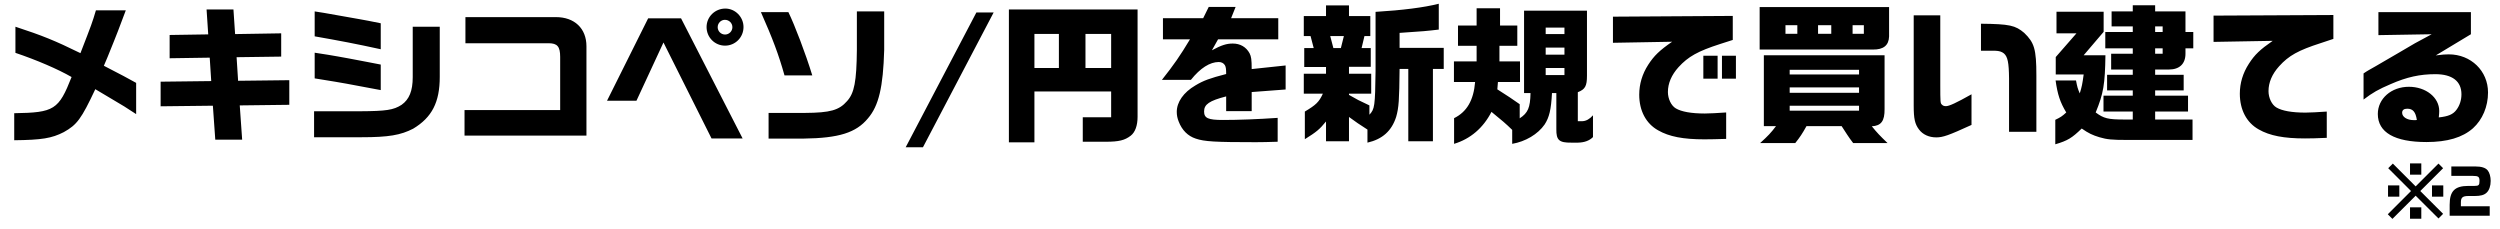
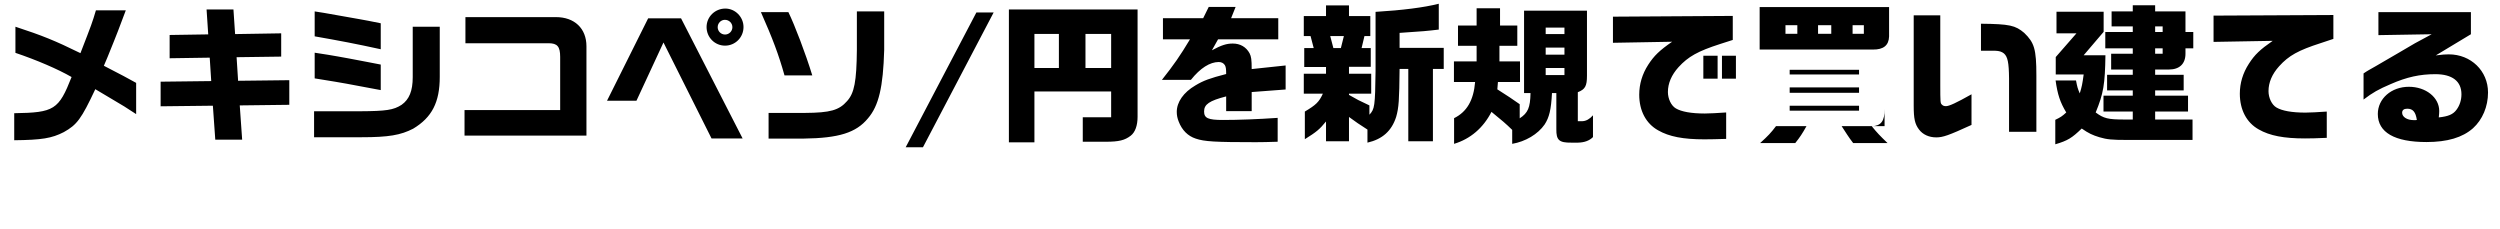
<svg xmlns="http://www.w3.org/2000/svg" width="666" height="61" viewBox="0 0 666 61" fill="none">
-   <path d="M3.79 37.36V30.16C14.47 30 15.63 29.24 19.07 20.52C15.47 18.44 9.79 16 4.11 14.08V7.12C11.31 9.48 14.59 10.8 21.43 14.16C24.47 6.32 24.55 6.12 25.55 2.76H33.51C31.51 8.04 31.07 9.28 30.35 11L28.67 15.16C28.35 15.92 27.99 16.72 27.67 17.52C32.83 20.2 33.63 20.6 36.27 22.08V30.4C33.15 28.36 33.03 28.28 30.03 26.52L25.39 23.76C21.67 31.68 20.51 33.24 16.99 35.2C13.79 36.84 11.15 37.28 3.79 37.36ZM57.35 37.2L56.71 28.16L42.79 28.32V21.76L56.27 21.6L55.87 15.36L45.19 15.52V9.32L55.47 9.16L55.03 2.52H62.19L62.63 9.08L74.91 8.88V15.08L63.03 15.24L63.43 21.52L77.07 21.36V27.92L63.87 28.08L64.51 37.2H57.35ZM101.43 13.12C94.87 11.68 90.63 10.88 83.83 9.68V3.04L86.35 3.44L95.63 5.08C97.51 5.4 98.43 5.6 101.43 6.2V13.12ZM83.67 36.56V29.64H95.91C102.87 29.6 104.83 29.32 106.99 27.92C109.03 26.48 109.95 24.2 109.95 20.56V7.12H117.15V20.48C117.15 27.24 115.07 31.28 110.07 34.28C106.75 36 103.51 36.56 96.31 36.56H83.67ZM101.43 24L97.79 23.32C95.95 22.96 94.07 22.6 92.23 22.28C90.63 22 88.63 21.64 83.83 20.88V14.04C87.51 14.6 87.67 14.64 89.99 15.04C91.15 15.24 93.79 15.72 97.91 16.52L101.43 17.2V24ZM123.75 36.12V29.32H149.23V15.16C149.23 12.4 148.47 11.52 146.15 11.52H123.99V4.56H148.11C153.03 4.56 156.23 7.56 156.23 12.32V36.12H123.75ZM193.15 12.16C190.43 12.16 188.23 9.96 188.23 7.2C188.23 4.48 190.47 2.28 193.23 2.28C195.87 2.28 198.07 4.52 198.07 7.2C198.07 9.96 195.87 12.16 193.15 12.16ZM189.55 36.88L176.75 11.32L169.55 26.84H161.71L172.67 4.88H181.43L197.83 36.88H189.55ZM193.15 9.2C194.23 9.2 195.11 8.32 195.11 7.24C195.11 6.16 194.23 5.28 193.11 5.28C192.07 5.28 191.19 6.16 191.19 7.24C191.19 8.32 192.07 9.2 193.15 9.2ZM204.75 36.92V30.08H214.47C221.19 30.04 223.55 29.36 225.67 26.92C227.59 24.8 228.19 21.72 228.27 13.28V3.04H235.55V13.28C235.27 23.2 234.11 28.16 231.23 31.52C228.07 35.36 223.47 36.8 214.07 36.92H204.75ZM208.99 20.08C207.43 14.52 205.83 10.28 202.71 3.24H210.03C211.71 6.68 214.63 14.32 216.39 20.08H208.99ZM264.71 3.32L245.87 39.24H241.27L260.11 3.32H264.71ZM296.01 31.24V24.36H275.57V37.92H268.77V2.52H303.05V31.12C303.05 33.44 302.41 35.24 301.21 36.16C299.65 37.36 298.09 37.76 294.61 37.76H288.45V31.24H296.01ZM275.57 9.04V18.12H282.09V9.04H275.57ZM289.17 18.12H296.01V9.04H289.17V18.12ZM334.53 37.88C323.73 37.88 320.85 37.72 318.53 36.92C316.45 36.24 314.89 34.68 314.01 32.4C313.65 31.52 313.49 30.68 313.49 29.8C313.49 27.2 315.29 24.6 318.45 22.76C320.57 21.48 322.29 20.84 326.65 19.72C326.65 18.4 326.57 17.84 326.33 17.4C326.01 16.84 325.41 16.52 324.69 16.52C322.33 16.52 319.77 18.12 317.25 21.28H309.53C312.73 17.24 314.37 14.88 317.01 10.48H309.81V4.84H320.53L322.01 1.84H329.17L327.97 4.84H340.53V10.48H324.49L322.85 13.4C325.37 12.04 326.73 11.6 328.41 11.6C330.41 11.6 331.97 12.52 332.89 14.2C333.33 15.08 333.45 15.88 333.45 18.4L342.49 17.44V23.84L333.45 24.52V29.6H326.65V25.68C322.17 26.84 320.77 27.8 320.77 29.68C320.77 31.48 321.81 31.96 325.81 31.96C329.85 31.96 335.21 31.76 340.37 31.4V37.76C337.53 37.84 336.45 37.88 334.53 37.88ZM364.29 38V34.52C361.81 32.92 361.45 32.68 359.37 31.16V37.64H353.25V32.36C351.53 34.48 350.69 35.16 347.61 37.08V29.72C350.61 27.92 351.37 27.2 352.41 24.96H347.33V19.64H353.25V17.84H347.45V12.8H349.97L349.13 9.6H347.33V4.28H353.25V1.44H359.37V4.28H365.05V9.6H363.49L362.73 12.8H365.17V17.8H359.37V19.64H365.29V24.96H359.37V25.28C361.53 26.52 361.97 26.76 364.81 28.08V30.56C366.21 29.08 366.33 28.28 366.45 18.92V3.16C373.65 2.72 379.33 2 383.29 1V7.88C379.85 8.28 379.45 8.32 372.85 8.76V12.76H384.61V18.36H381.73V37.64H375.17V18.36H372.85C372.77 26.64 372.65 28.68 371.93 31.16C370.73 34.88 368.29 37.08 364.29 38ZM355.21 12.8H357.21L358.01 9.6H354.37L355.21 12.8ZM387.37 38.32V31.48C390.77 29.8 392.57 26.72 392.97 21.84H387.33V16.36H393.37V12.2H388.41V6.8H393.37V2.2H399.61V6.8H404.21V12.2H399.45V16.36H404.93V21.84H399.05L398.89 23.8L402.17 25.92C403.09 26.56 403.73 26.96 404.85 27.76V31.52C407.05 30.08 407.65 28.68 407.73 24.8H406.01V2.84H422.77V20.16C422.77 22.92 422.29 23.8 420.33 24.56V32.28H421.61C422.53 32.24 423.49 31.72 424.37 30.72V36.52C423.41 37.48 422.09 37.96 420.37 38H418.61C415.33 38.04 414.57 37.32 414.61 34.4V24.8H413.45C413.21 29.24 412.73 31.24 411.49 33.16C409.69 35.76 406.37 37.72 402.85 38.32V34.6C401.09 32.88 400.17 32.12 397.33 29.8C395.13 34.08 391.73 37 387.37 38.32ZM411.77 9.08H416.77V7.36H411.77V9.08ZM411.77 14.56H416.77V12.68H411.77V14.56ZM411.77 20H416.77V18.12H411.77V20ZM454.05 37.12C448.41 37.12 444.65 36.4 441.73 34.72C438.49 32.92 436.69 29.48 436.69 25.24C436.69 22.4 437.49 19.72 439.09 17.24C440.65 14.84 442.09 13.44 445.45 11.12L429.69 11.4V4.44L461.61 4.24V10.64C460.41 11 459.33 11.36 458.25 11.72C452.29 13.64 449.73 15.08 447.17 17.88C445.29 19.96 444.33 22.2 444.33 24.52C444.33 26.32 445.21 28.16 446.45 28.88C447.93 29.76 450.57 30.24 454.17 30.24C455.37 30.24 457.49 30.12 459.85 29.96V37C457.45 37.08 455.33 37.12 454.05 37.12ZM453.77 20.96V14.84H457.57V20.96H453.77ZM458.73 20.96V14.84H462.45V20.96H458.73ZM468.77 13.2V1.88H503.25V9.72C503.17 12.08 501.77 13.24 498.93 13.2H468.77ZM475.65 9H478.81V6.72H475.65V9ZM484.33 9H487.85V6.72H484.33V9ZM493.53 9H496.53V6.72H493.53V9ZM468.89 38.12C471.01 36.2 471.77 35.4 473.13 33.6H469.89V14.72H502.05V29.04C502.09 32.24 501.13 33.52 498.65 33.64C500.05 35.36 500.77 36.12 502.85 38.12H493.69C492.89 37.04 492.77 36.92 492.09 35.88C491.57 35.04 491.09 34.32 490.61 33.6H481.25C480.13 35.6 479.53 36.52 478.25 38.12H468.89ZM476.77 19.84H495.25V18.6H476.77V19.84ZM476.77 24.72H495.25V23.28H476.77V24.72ZM476.77 29.48H495.25V28.16H476.77V29.48ZM515.81 36.6C513.89 36.6 512.21 35.84 511.21 34.48C510.13 33.04 509.81 31.64 509.81 28.16V4.08H516.89V22.6C516.89 27.24 516.93 27.44 517.25 27.8C517.57 28.16 517.89 28.28 518.41 28.28C519.25 28.28 521.17 27.4 525.21 25.12V33.28C519.09 36.08 517.61 36.6 515.81 36.6ZM535.21 35.12V20.88C535.17 16.68 534.85 15.12 533.85 14.24C533.25 13.76 532.61 13.56 531.53 13.52H527.73V6.32C535.37 6.4 536.89 6.76 539.25 8.76C541.93 11.36 542.49 13.04 542.49 20.12V35.12H535.21ZM554.57 34.24C551.97 36.76 550.81 37.48 547.53 38.44V31.92C548.93 31.24 549.33 31 550.45 29.96C548.81 27.24 548.13 25.16 547.61 21.44H553.05C553.37 23.12 553.49 23.6 554.05 24.88C554.61 23.08 554.73 22.44 555.09 19.84H547.65V15.2L553.17 8.88H547.85V3.12H560.41V8.48L555.09 14.72H560.89C560.77 22.44 560.37 24.92 558.29 29.96C560.45 31.56 561.53 31.84 566.01 31.84H568.17V29.72H560.37V25.48H568.17V24.08H561.33V19.92H568.17V18.52H562.41V14.32H568.17V12.88H560.85V8.52H568.17V7.04H562.53V3.04H568.17V1.4H574.13V3.04H582.21V8.52H584.29V12.88H582.21V14.32C582.21 17 580.61 18.52 577.81 18.52H574.13V19.92H581.73V24.08H574.13V25.48H582.89V29.72H574.13V31.84H584.09V37.28H566.65C562.69 37.28 561.29 37.16 559.29 36.56C557.45 36 556.41 35.52 554.57 34.24ZM574.13 8.52H576.13V7.04H574.13V8.52ZM574.13 12.88V14.32H576.13V12.88H574.13ZM614.05 36.88C608.45 36.88 604.65 36.16 601.73 34.48C598.49 32.68 596.69 29.24 596.69 24.96C596.69 22.16 597.49 19.48 599.09 17C600.65 14.56 602.09 13.2 605.45 10.88L589.69 11.16V4.16L621.61 4V10.36C620.45 10.76 619.33 11.12 618.25 11.48C612.29 13.4 609.73 14.8 607.17 17.64C605.29 19.72 604.33 21.96 604.33 24.28C604.33 26.08 605.21 27.92 606.45 28.64C607.93 29.52 610.57 30 614.17 30C615.37 30 617.49 29.88 619.85 29.72V36.72C617.49 36.84 615.29 36.88 614.05 36.88ZM646.41 37.84C637.93 37.84 633.45 35.28 633.45 30.36C633.45 26.28 637.05 23.12 641.73 23.12C646.25 23.12 649.81 25.96 649.81 29.56C649.81 29.96 649.77 30.64 649.69 31.28C652.25 31 653.49 30.48 654.41 29.24C655.25 28.12 655.73 26.68 655.73 25.12C655.73 21.64 653.29 19.76 648.77 19.76C644.69 19.76 641.17 20.52 636.89 22.4C633.61 23.8 632.13 24.64 629.65 26.52V19.56C629.97 19.32 630.89 18.76 630.97 18.72C632.29 18 633.61 17.2 634.93 16.44C635.85 15.92 637.29 15.08 638.85 14.16C643.09 11.64 643.57 11.36 647.81 9.12L633.61 9.36V3.24H658.25V9.12L648.89 14.76C650.77 14.52 651.49 14.48 652.37 14.48C658.25 14.48 662.81 18.88 662.81 24.64C662.81 28.4 661.33 31.88 658.81 34.16C656.01 36.64 651.97 37.84 646.41 37.84ZM643.01 32H643.53L643.85 31.96C643.53 29.84 642.81 28.96 641.29 28.96C640.41 28.96 639.93 29.32 639.93 30.04C639.93 31.16 641.25 32 643.01 32Z" fill="black" />
-   <path d="M642.028 46.536V43.528H645.036V46.536H642.028ZM637.34 58.312L636.108 57.08L642.3 50.888L636.22 44.808L637.452 43.576L643.532 49.656L649.612 43.576L650.844 44.808L644.764 50.888L650.844 56.968L649.612 58.2L643.532 52.136L637.34 58.312ZM636.172 52.392V49.384H639.18V52.392H636.172ZM647.884 52.392V49.384H650.892V52.392H647.884ZM642.028 58.264V55.24H645.036V58.264H642.028ZM658.764 46.856H653.036V44.344H659.404C661.052 44.344 662.14 44.68 662.716 45.384C663.212 45.976 663.516 47.064 663.516 48.2C663.516 49.56 663.116 50.712 662.412 51.352C661.756 51.96 660.812 52.216 659.26 52.216H657.548C655.98 52.216 655.58 52.68 655.58 53.912V54.952H663.26V57.48H652.588V54.552C652.588 50.904 653.948 49.528 657.58 49.528H659.212C660.332 49.528 660.54 49.32 660.54 48.2C660.54 47.096 660.236 46.856 658.764 46.856Z" fill="black" />
+   <path d="M3.79 37.36V30.16C14.47 30 15.63 29.24 19.07 20.52C15.47 18.44 9.79 16 4.11 14.08V7.12C11.31 9.48 14.59 10.8 21.43 14.16C24.47 6.32 24.55 6.12 25.55 2.76H33.51C31.51 8.04 31.07 9.28 30.35 11L28.67 15.16C28.35 15.92 27.99 16.72 27.67 17.52C32.83 20.2 33.63 20.6 36.27 22.08V30.4C33.15 28.36 33.03 28.28 30.03 26.52L25.39 23.76C21.67 31.68 20.51 33.24 16.99 35.2C13.79 36.84 11.15 37.28 3.79 37.36ZM57.35 37.2L56.71 28.16L42.79 28.32V21.76L56.27 21.6L55.87 15.36L45.19 15.52V9.32L55.47 9.16L55.03 2.52H62.19L62.63 9.08L74.91 8.88V15.08L63.03 15.24L63.43 21.52L77.07 21.36V27.92L63.87 28.08L64.51 37.2H57.35ZM101.43 13.12C94.87 11.68 90.63 10.88 83.83 9.68V3.04L86.35 3.44L95.63 5.08C97.51 5.4 98.43 5.6 101.43 6.2V13.12ZM83.67 36.56V29.64H95.91C102.87 29.6 104.83 29.32 106.99 27.92C109.03 26.48 109.95 24.2 109.95 20.56V7.12H117.15V20.48C117.15 27.24 115.07 31.28 110.07 34.28C106.75 36 103.51 36.56 96.31 36.56H83.67ZM101.43 24L97.79 23.32C95.95 22.96 94.07 22.6 92.23 22.28C90.63 22 88.63 21.64 83.83 20.88V14.04C87.51 14.6 87.67 14.64 89.99 15.04C91.15 15.24 93.79 15.72 97.91 16.52L101.43 17.2V24ZM123.75 36.12V29.32H149.23V15.16C149.23 12.4 148.47 11.52 146.15 11.52H123.99V4.56H148.11C153.03 4.56 156.23 7.56 156.23 12.32V36.12H123.75ZM193.15 12.16C190.43 12.16 188.23 9.96 188.23 7.2C188.23 4.48 190.47 2.28 193.23 2.28C195.87 2.28 198.07 4.52 198.07 7.2C198.07 9.96 195.87 12.16 193.15 12.16ZM189.55 36.88L176.75 11.32L169.55 26.84H161.71L172.67 4.88H181.43L197.83 36.88H189.55ZM193.15 9.2C194.23 9.2 195.11 8.32 195.11 7.24C195.11 6.16 194.23 5.28 193.11 5.28C192.07 5.28 191.19 6.16 191.19 7.24C191.19 8.32 192.07 9.2 193.15 9.2ZM204.75 36.92V30.08H214.47C221.19 30.04 223.55 29.36 225.67 26.92C227.59 24.8 228.19 21.72 228.27 13.28V3.04H235.55V13.28C235.27 23.2 234.11 28.16 231.23 31.52C228.07 35.36 223.47 36.8 214.07 36.92H204.75ZM208.99 20.08C207.43 14.52 205.83 10.28 202.71 3.24H210.03C211.71 6.68 214.63 14.32 216.39 20.08H208.99ZM264.71 3.32L245.87 39.24H241.27L260.11 3.32H264.71ZM296.01 31.24V24.36H275.57V37.92H268.77V2.52H303.05V31.12C303.05 33.44 302.41 35.24 301.21 36.16C299.65 37.36 298.09 37.76 294.61 37.76H288.45V31.24H296.01ZM275.57 9.04V18.12H282.09V9.04H275.57ZM289.17 18.12H296.01V9.04H289.17V18.12ZM334.53 37.88C323.73 37.88 320.85 37.72 318.53 36.92C316.45 36.24 314.89 34.68 314.01 32.4C313.65 31.52 313.49 30.68 313.49 29.8C313.49 27.2 315.29 24.6 318.45 22.76C320.57 21.48 322.29 20.84 326.65 19.72C326.65 18.4 326.57 17.84 326.33 17.4C326.01 16.84 325.41 16.52 324.69 16.52C322.33 16.52 319.77 18.12 317.25 21.28H309.53C312.73 17.24 314.37 14.88 317.01 10.48H309.81V4.84H320.53L322.01 1.84H329.17L327.97 4.84H340.53V10.48H324.49L322.85 13.4C325.37 12.04 326.73 11.6 328.41 11.6C330.41 11.6 331.97 12.52 332.89 14.2C333.33 15.08 333.45 15.88 333.45 18.4L342.49 17.44V23.84L333.45 24.52V29.6H326.65V25.68C322.17 26.84 320.77 27.8 320.77 29.68C320.77 31.48 321.81 31.96 325.81 31.96C329.85 31.96 335.21 31.76 340.37 31.4V37.76C337.53 37.84 336.45 37.88 334.53 37.88ZM364.29 38V34.52C361.81 32.92 361.45 32.68 359.37 31.16V37.64H353.25V32.36C351.53 34.48 350.69 35.16 347.61 37.08V29.72C350.61 27.92 351.37 27.2 352.41 24.96H347.33V19.64H353.25V17.84H347.45V12.8H349.97L349.13 9.6H347.33V4.28H353.25V1.44H359.37V4.28H365.05V9.6H363.49L362.73 12.8H365.17V17.8H359.37V19.64H365.29V24.96H359.37V25.28C361.53 26.52 361.97 26.76 364.81 28.08V30.56C366.21 29.08 366.33 28.28 366.45 18.92V3.16C373.65 2.72 379.33 2 383.29 1V7.88C379.85 8.28 379.45 8.32 372.85 8.76V12.76H384.61V18.36H381.73V37.64H375.17V18.36H372.85C372.77 26.64 372.65 28.68 371.93 31.16C370.73 34.88 368.29 37.08 364.29 38ZM355.21 12.8H357.21L358.01 9.6H354.37L355.21 12.8ZM387.37 38.32V31.48C390.77 29.8 392.57 26.72 392.97 21.84H387.33V16.36H393.37V12.2H388.41V6.8H393.37V2.2H399.61V6.8H404.21V12.2H399.45V16.36H404.93V21.84H399.05L398.89 23.8L402.17 25.92C403.09 26.56 403.73 26.96 404.85 27.76V31.52C407.05 30.08 407.65 28.68 407.73 24.8H406.01V2.84H422.77V20.16C422.77 22.92 422.29 23.8 420.33 24.56V32.28H421.61C422.53 32.24 423.49 31.72 424.37 30.72V36.52C423.41 37.48 422.09 37.96 420.37 38H418.61C415.33 38.04 414.57 37.32 414.61 34.4V24.8H413.45C413.21 29.24 412.73 31.24 411.49 33.16C409.69 35.76 406.37 37.72 402.85 38.32V34.6C401.09 32.88 400.17 32.12 397.33 29.8C395.13 34.08 391.73 37 387.37 38.32ZM411.77 9.08H416.77V7.36H411.77V9.08ZM411.77 14.56H416.77V12.68H411.77V14.56ZM411.77 20H416.77V18.12H411.77V20ZM454.05 37.12C448.41 37.12 444.65 36.4 441.73 34.72C438.49 32.92 436.69 29.48 436.69 25.24C436.69 22.4 437.49 19.72 439.09 17.24C440.65 14.84 442.09 13.44 445.45 11.12L429.69 11.4V4.44L461.61 4.24V10.64C460.41 11 459.33 11.36 458.25 11.72C452.29 13.64 449.73 15.08 447.17 17.88C445.29 19.96 444.33 22.2 444.33 24.52C444.33 26.32 445.21 28.16 446.45 28.88C447.93 29.76 450.57 30.24 454.17 30.24C455.37 30.24 457.49 30.12 459.85 29.96V37C457.45 37.08 455.33 37.12 454.05 37.12ZM453.77 20.96V14.84H457.57V20.96H453.77ZM458.73 20.96V14.84H462.45V20.96H458.73ZM468.77 13.2V1.88H503.25V9.72C503.17 12.08 501.77 13.24 498.93 13.2H468.77ZM475.65 9H478.81V6.72H475.65V9ZM484.33 9H487.85V6.72H484.33V9ZM493.53 9H496.53V6.72H493.53V9ZM468.89 38.12C471.01 36.2 471.77 35.4 473.13 33.6H469.89H502.05V29.04C502.09 32.24 501.13 33.52 498.65 33.64C500.05 35.36 500.77 36.12 502.85 38.12H493.69C492.89 37.04 492.77 36.92 492.09 35.88C491.57 35.04 491.09 34.32 490.61 33.6H481.25C480.13 35.6 479.53 36.52 478.25 38.12H468.89ZM476.77 19.84H495.25V18.6H476.77V19.84ZM476.77 24.72H495.25V23.28H476.77V24.72ZM476.77 29.48H495.25V28.16H476.77V29.48ZM515.81 36.6C513.89 36.6 512.21 35.84 511.21 34.48C510.13 33.04 509.81 31.64 509.81 28.16V4.08H516.89V22.6C516.89 27.24 516.93 27.44 517.25 27.8C517.57 28.16 517.89 28.28 518.41 28.28C519.25 28.28 521.17 27.4 525.21 25.12V33.28C519.09 36.08 517.61 36.6 515.81 36.6ZM535.21 35.12V20.88C535.17 16.68 534.85 15.12 533.85 14.24C533.25 13.76 532.61 13.56 531.53 13.52H527.73V6.32C535.37 6.4 536.89 6.76 539.25 8.76C541.93 11.36 542.49 13.04 542.49 20.12V35.12H535.21ZM554.57 34.24C551.97 36.76 550.81 37.48 547.53 38.44V31.92C548.93 31.24 549.33 31 550.45 29.96C548.81 27.24 548.13 25.16 547.61 21.44H553.05C553.37 23.12 553.49 23.6 554.05 24.88C554.61 23.08 554.73 22.44 555.09 19.84H547.65V15.2L553.17 8.88H547.85V3.12H560.41V8.48L555.09 14.72H560.89C560.77 22.44 560.37 24.92 558.29 29.96C560.45 31.56 561.53 31.84 566.01 31.84H568.17V29.72H560.37V25.48H568.17V24.08H561.33V19.92H568.17V18.52H562.41V14.32H568.17V12.88H560.85V8.52H568.17V7.04H562.53V3.04H568.17V1.4H574.13V3.04H582.21V8.52H584.29V12.88H582.21V14.32C582.21 17 580.61 18.52 577.81 18.52H574.13V19.92H581.73V24.08H574.13V25.48H582.89V29.72H574.13V31.84H584.09V37.28H566.65C562.69 37.28 561.29 37.16 559.29 36.56C557.45 36 556.41 35.52 554.57 34.24ZM574.13 8.52H576.13V7.04H574.13V8.52ZM574.13 12.88V14.32H576.13V12.88H574.13ZM614.05 36.88C608.45 36.88 604.65 36.16 601.73 34.48C598.49 32.68 596.69 29.24 596.69 24.96C596.69 22.16 597.49 19.48 599.09 17C600.65 14.56 602.09 13.2 605.45 10.88L589.69 11.16V4.16L621.61 4V10.36C620.45 10.76 619.33 11.12 618.25 11.48C612.29 13.4 609.73 14.8 607.17 17.64C605.29 19.72 604.33 21.96 604.33 24.28C604.33 26.08 605.21 27.92 606.45 28.64C607.93 29.52 610.57 30 614.17 30C615.37 30 617.49 29.88 619.85 29.72V36.72C617.49 36.84 615.29 36.88 614.05 36.88ZM646.41 37.84C637.93 37.84 633.45 35.28 633.45 30.36C633.45 26.28 637.05 23.12 641.73 23.12C646.25 23.12 649.81 25.96 649.81 29.56C649.81 29.96 649.77 30.64 649.69 31.28C652.25 31 653.49 30.48 654.41 29.24C655.25 28.12 655.73 26.68 655.73 25.12C655.73 21.64 653.29 19.76 648.77 19.76C644.69 19.76 641.17 20.52 636.89 22.4C633.61 23.8 632.13 24.64 629.65 26.52V19.56C629.97 19.32 630.89 18.76 630.97 18.72C632.29 18 633.61 17.2 634.93 16.44C635.85 15.92 637.29 15.08 638.85 14.16C643.09 11.64 643.57 11.36 647.81 9.12L633.61 9.36V3.24H658.25V9.12L648.89 14.76C650.77 14.52 651.49 14.48 652.37 14.48C658.25 14.48 662.81 18.88 662.81 24.64C662.81 28.4 661.33 31.88 658.81 34.16C656.01 36.64 651.97 37.84 646.41 37.84ZM643.01 32H643.53L643.85 31.96C643.53 29.84 642.81 28.96 641.29 28.96C640.41 28.96 639.93 29.32 639.93 30.04C639.93 31.16 641.25 32 643.01 32Z" fill="black" />
</svg>